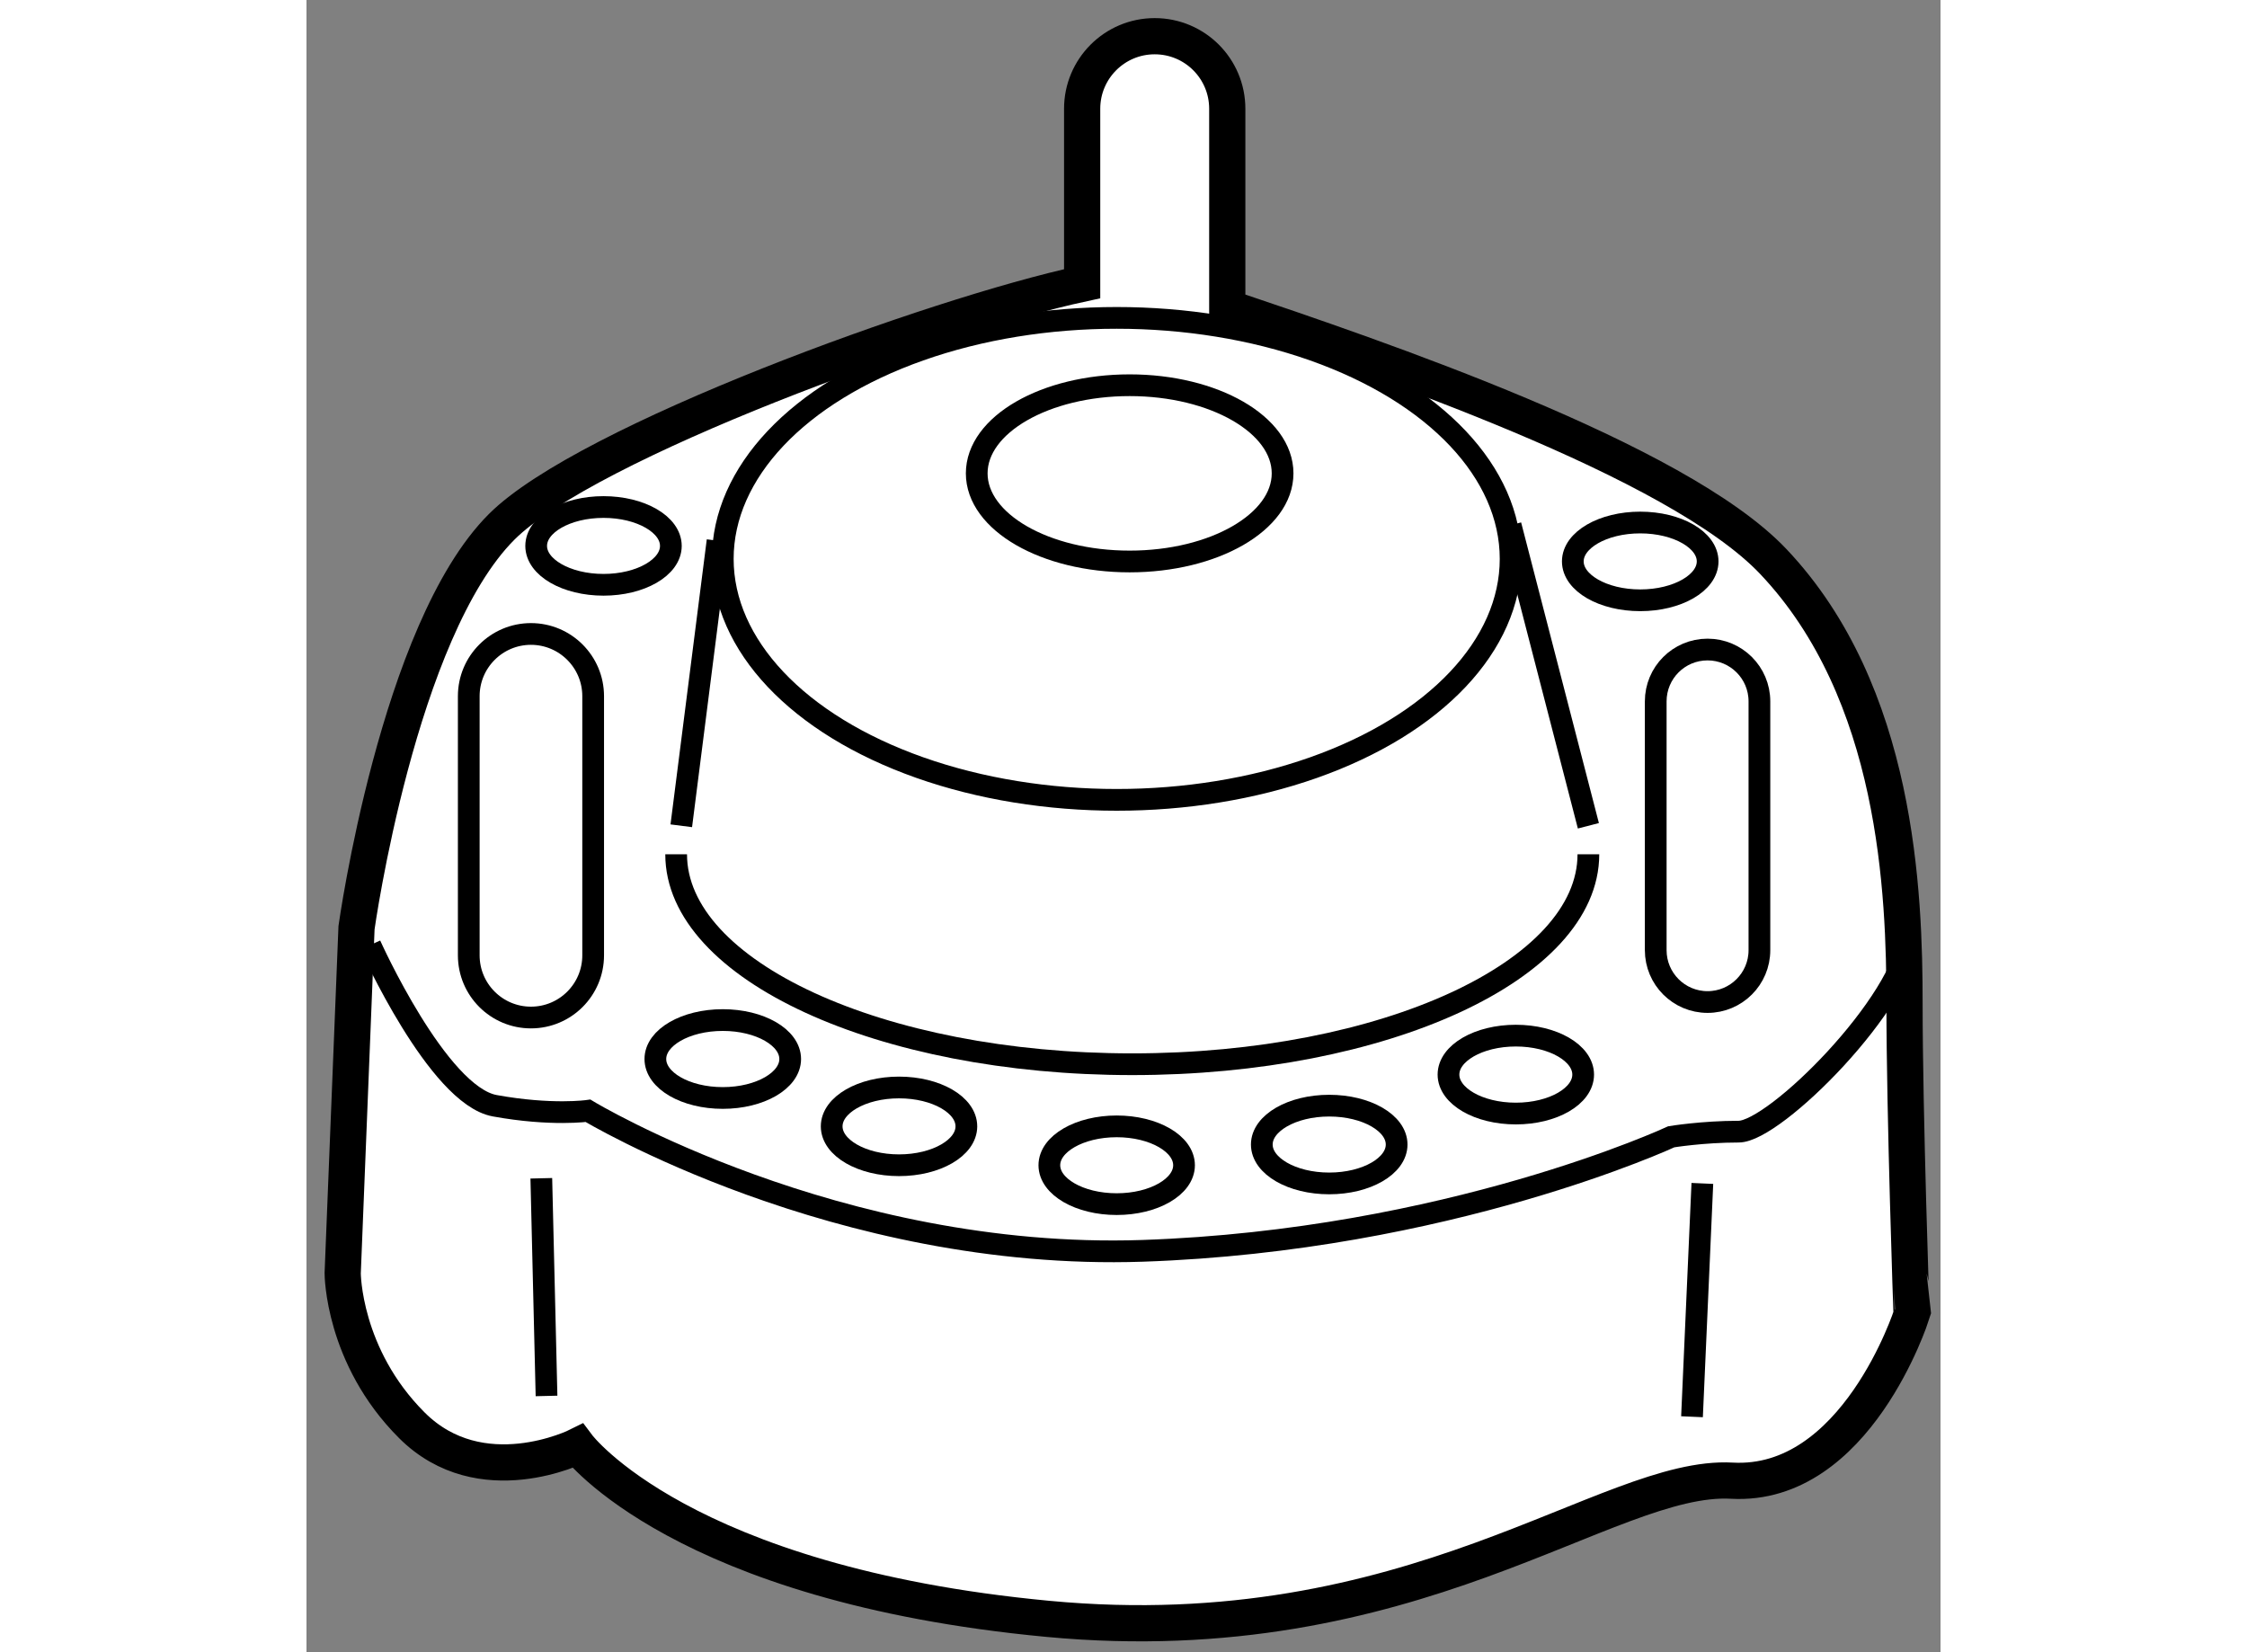
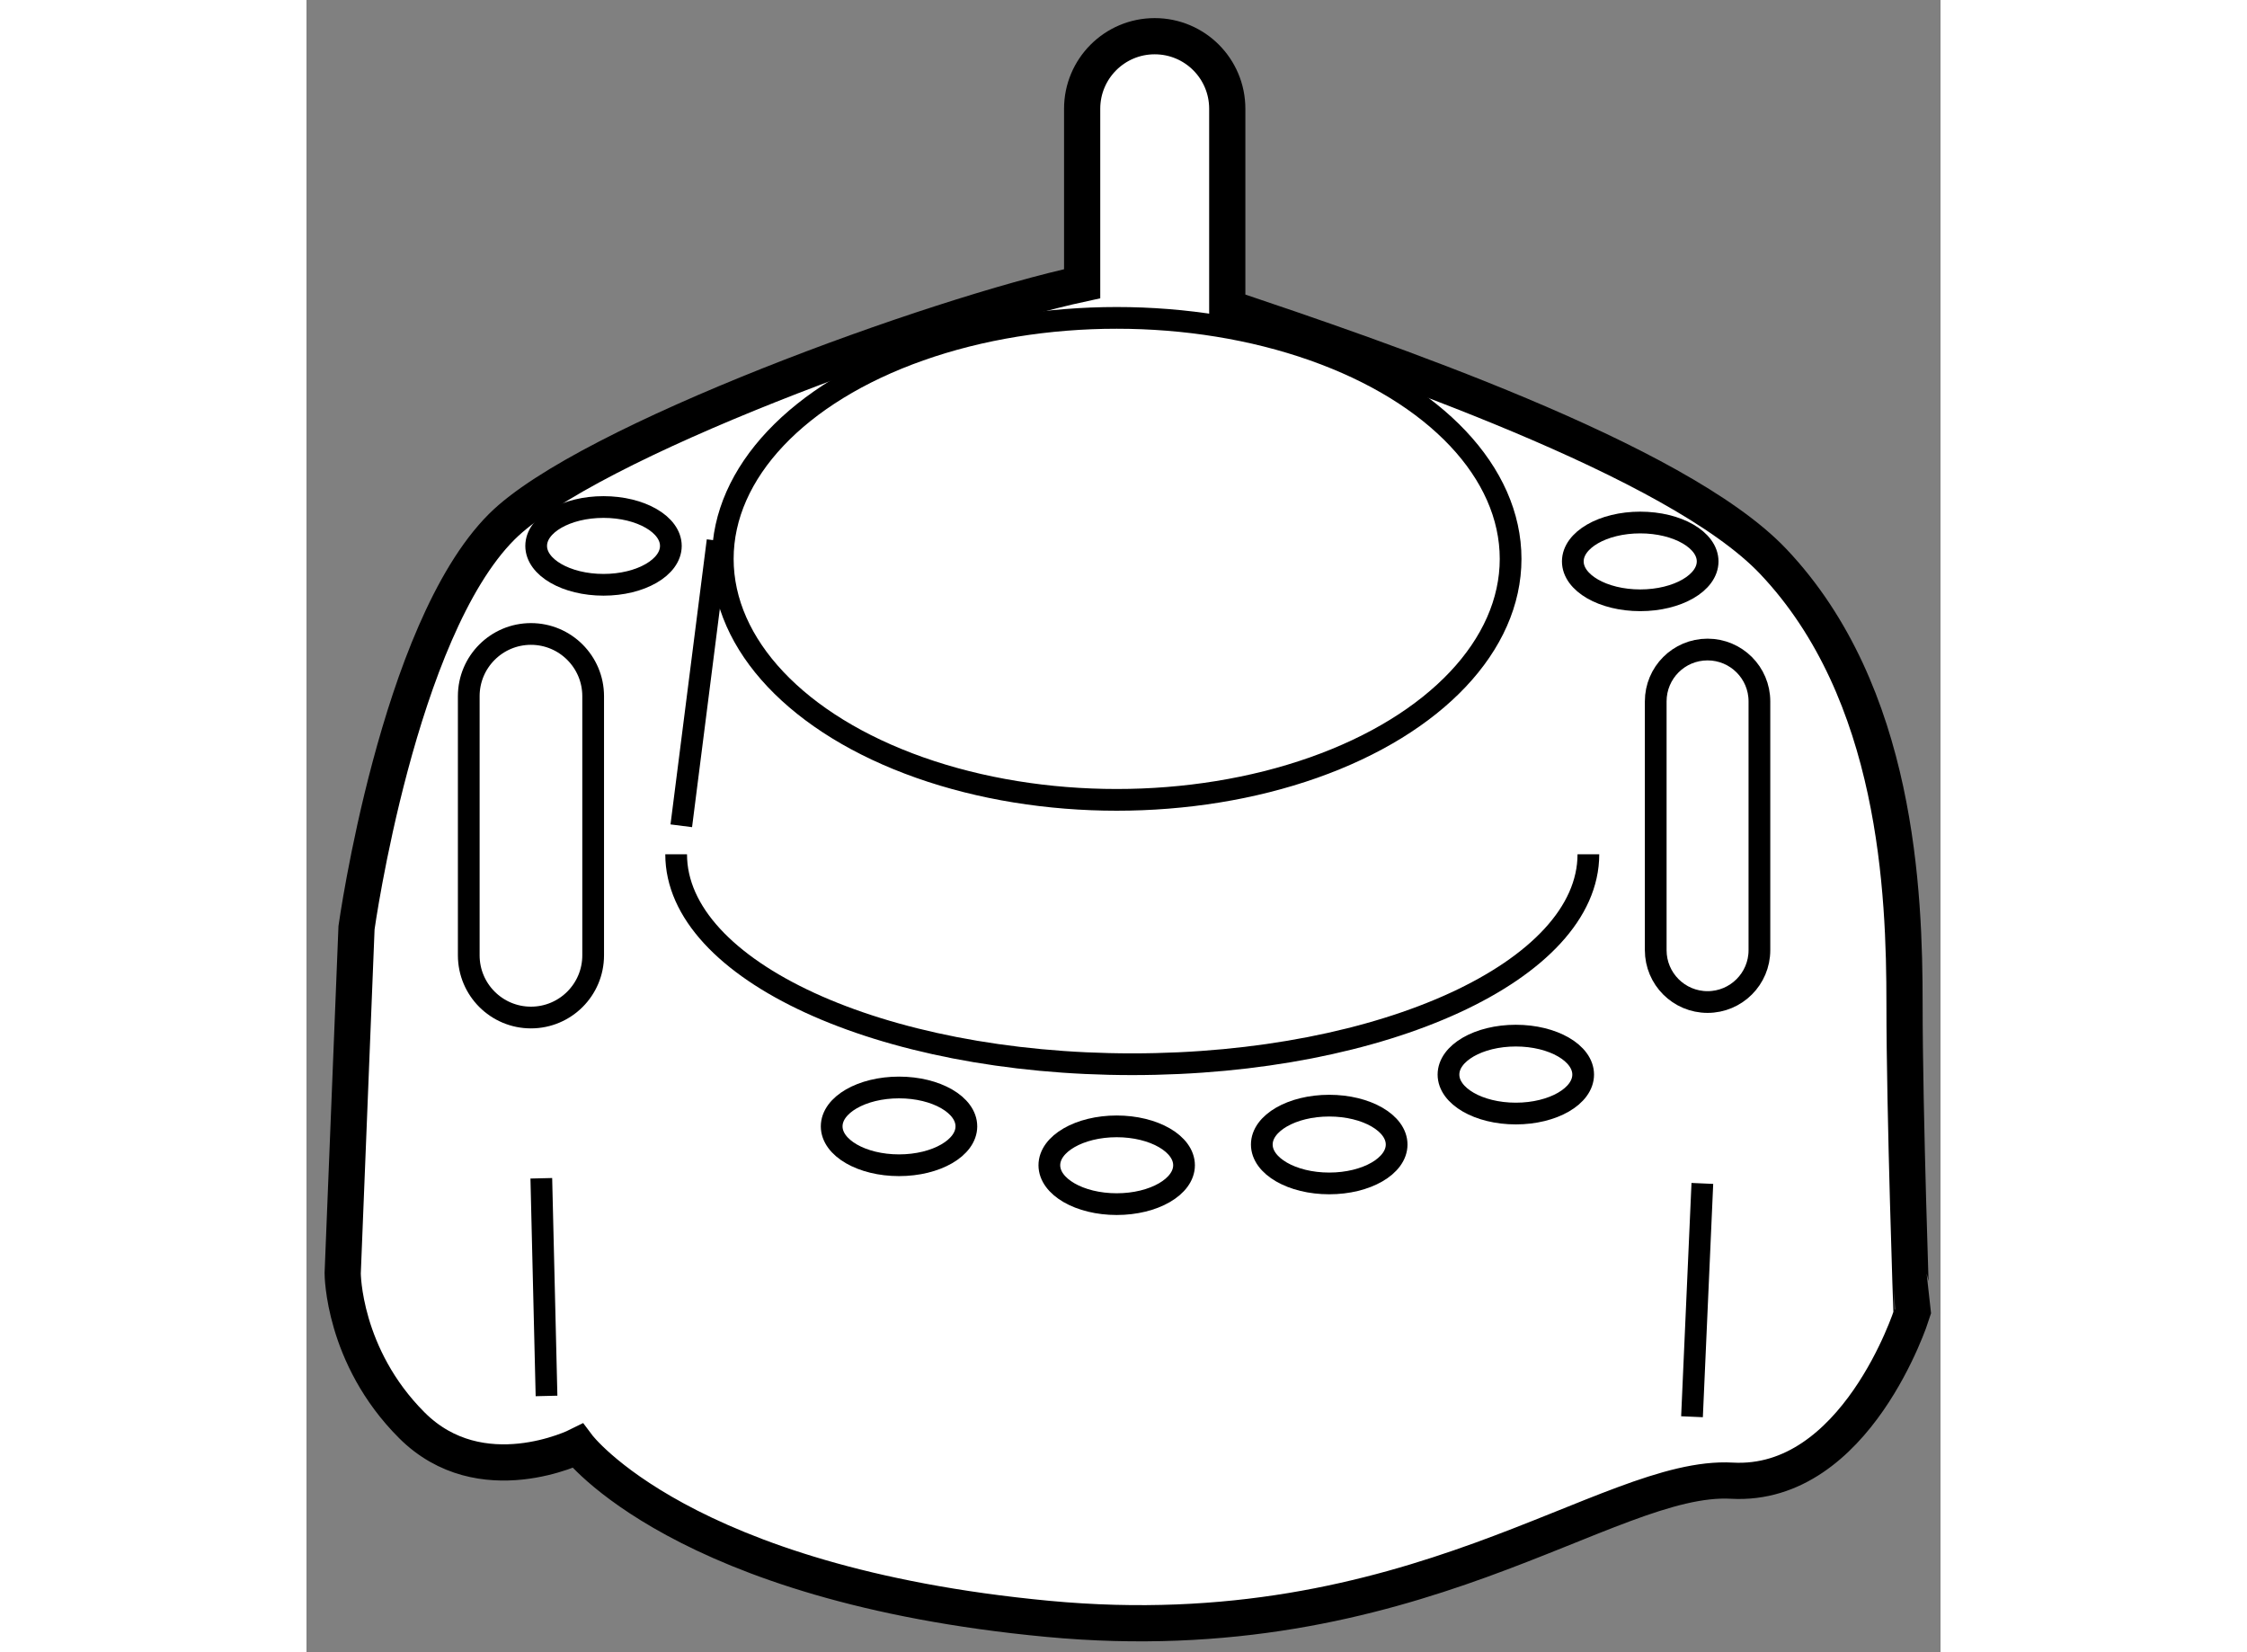
<svg xmlns="http://www.w3.org/2000/svg" version="1.1" x="0px" y="0px" width="244.8px" height="180px" viewBox="68.223 73.021 22.566 22.817" enable-background="new 0 0 244.8 180" xml:space="preserve">
  <rect x="68.223" y="73.021" width="22.566" height="22.817" fill="#808080" stroke="none" />
  <g>
    <path fill="#FFFFFF" stroke="#000000" stroke-width="0.5" d="M90.292,86.883c0-1.527-0.095-4.295-1.813-6.108     c-1.333-1.407-5.48-2.813-7.54-3.507v-2.745c0-0.554-0.448-1.002-1.002-1.002s-1.002,0.449-1.002,1.002v2.416     c-2.02,0.436-6.844,2.185-8.017,3.358c-1.432,1.432-2.004,5.535-2.004,5.535l-0.191,4.773c0,0,0,1.145,0.955,2.099     s2.291,0.286,2.291,0.286s1.432,1.91,6.49,2.387c5.058,0.477,7.73-2.004,9.448-1.908c1.718,0.096,2.482-2.291,2.482-2.291     S90.292,88.41,90.292,86.883z" />
    <path fill="none" stroke="#000000" stroke-width="0.3" d="M72.182,86.214c0,0.475-0.385,0.859-0.859,0.859l0,0     c-0.474,0-0.859-0.384-0.859-0.859v-3.579c0-0.474,0.385-0.859,0.859-0.859l0,0c0.474,0,0.859,0.385,0.859,0.859V86.214z" />
    <path fill="none" stroke="#000000" stroke-width="0.3" d="M88.288,86.143c0,0.395-0.321,0.716-0.716,0.716l0,0     c-0.396,0-0.716-0.321-0.716-0.716v-3.436c0-0.396,0.32-0.716,0.716-0.716l0,0c0.395,0,0.716,0.32,0.716,0.716V86.143z" />
    <ellipse fill="none" stroke="#000000" stroke-width="0.3" cx="79.412" cy="80.739" rx="5.44" ry="3.328" />
-     <ellipse fill="none" stroke="#000000" stroke-width="0.3" cx="79.591" cy="79.558" rx="2.112" ry="1.217" />
    <path fill="none" stroke="#000000" stroke-width="0.3" d="M85.926,84.819c0,1.601-2.82,2.899-6.299,2.899     s-6.299-1.298-6.299-2.899" />
    <line fill="none" stroke="#000000" stroke-width="0.3" x1="73.399" y1="84.425" x2="73.9" y2="80.488" />
-     <line fill="none" stroke="#000000" stroke-width="0.3" x1="85.926" y1="84.425" x2="84.852" y2="80.273" />
-     <path fill="none" stroke="#000000" stroke-width="0.3" d="M69.104,86.071c0,0,0.931,2.075,1.718,2.22     c0.787,0.143,1.289,0.07,1.289,0.07s3.436,2.076,7.659,1.934c4.223-0.144,7.301-1.575,7.301-1.575s0.429-0.071,0.93-0.071     s2.291-1.79,2.362-2.72" />
    <line fill="none" stroke="#000000" stroke-width="0.3" x1="71.466" y1="89.293" x2="71.538" y2="92.299" />
    <line fill="none" stroke="#000000" stroke-width="0.3" x1="87.5" y1="89.364" x2="87.357" y2="92.586" />
    <ellipse fill="none" stroke="#000000" stroke-width="0.3" cx="79.412" cy="89.113" rx="0.93" ry="0.537" />
    <ellipse fill="none" stroke="#000000" stroke-width="0.3" cx="82.347" cy="88.827" rx="0.931" ry="0.537" />
    <ellipse fill="none" stroke="#000000" stroke-width="0.3" cx="84.924" cy="87.861" rx="0.93" ry="0.538" />
    <ellipse fill="none" stroke="#000000" stroke-width="0.3" cx="76.406" cy="88.576" rx="0.93" ry="0.537" />
-     <ellipse fill="none" stroke="#000000" stroke-width="0.3" cx="73.972" cy="87.646" rx="0.931" ry="0.538" />
    <ellipse fill="none" stroke="#000000" stroke-width="0.3" cx="72.325" cy="80.56" rx="0.93" ry="0.537" />
    <ellipse fill="none" stroke="#000000" stroke-width="0.3" cx="86.642" cy="80.774" rx="0.931" ry="0.537" />
  </g>
</svg>